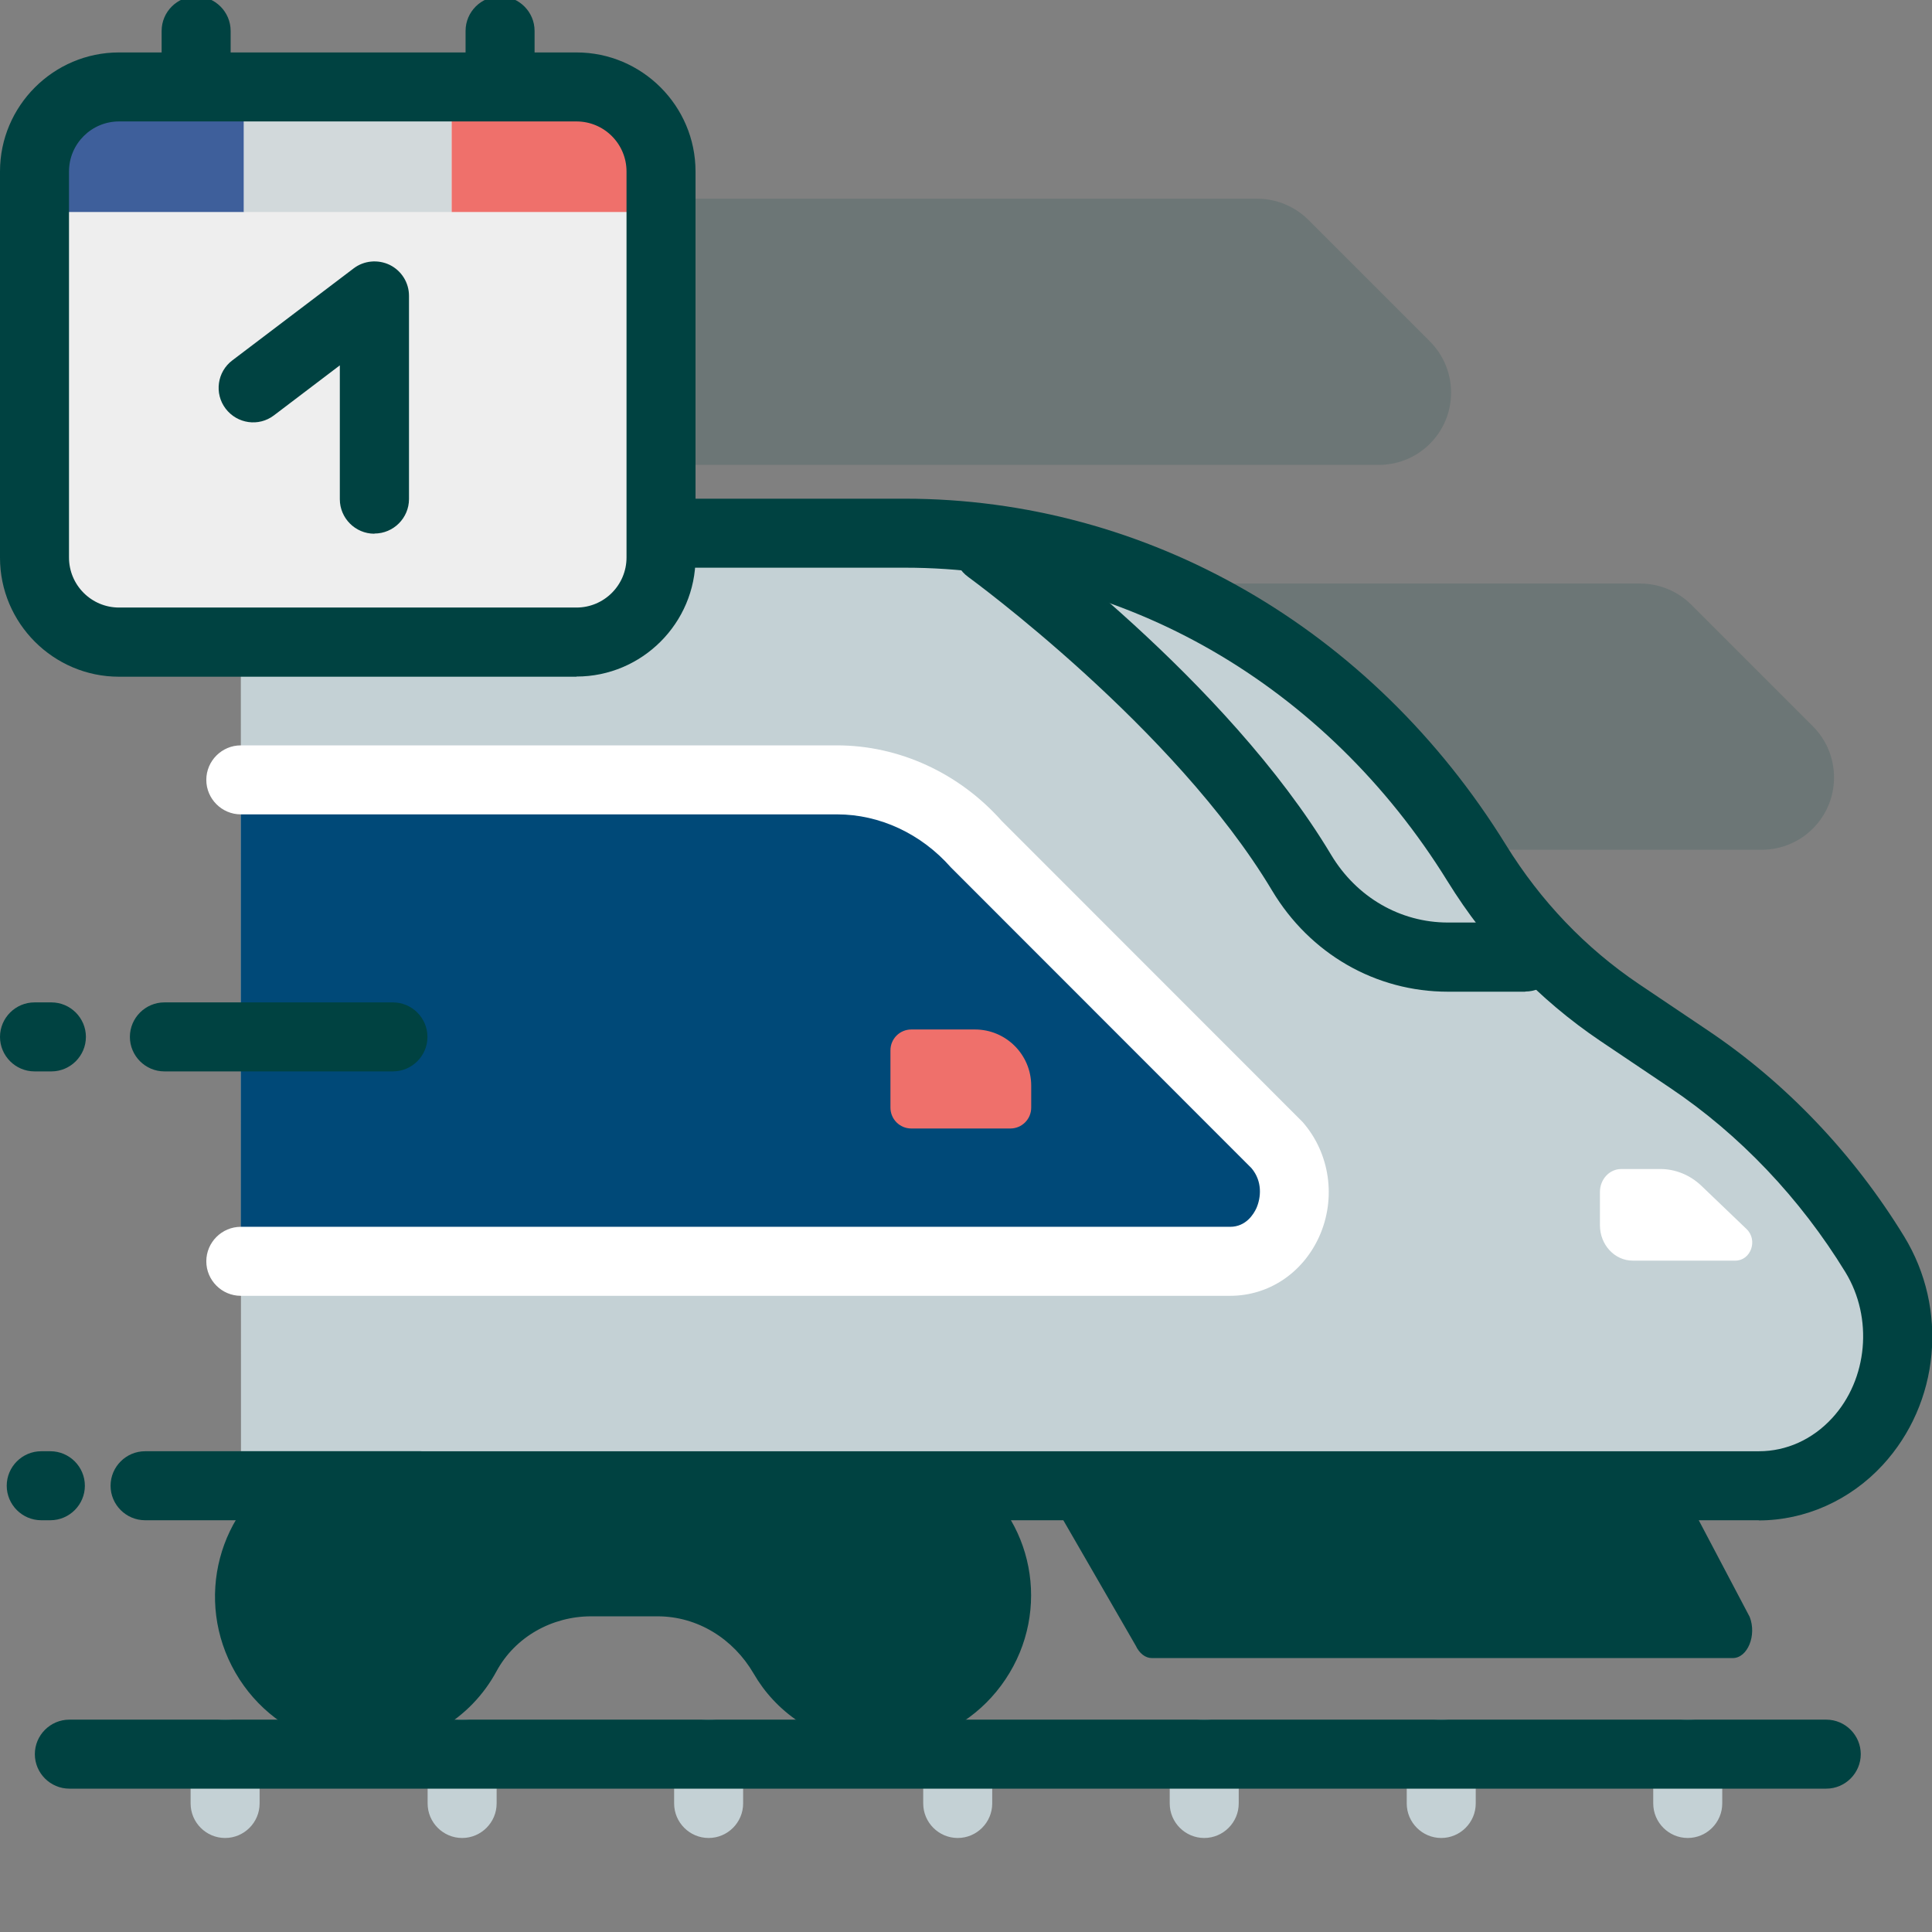
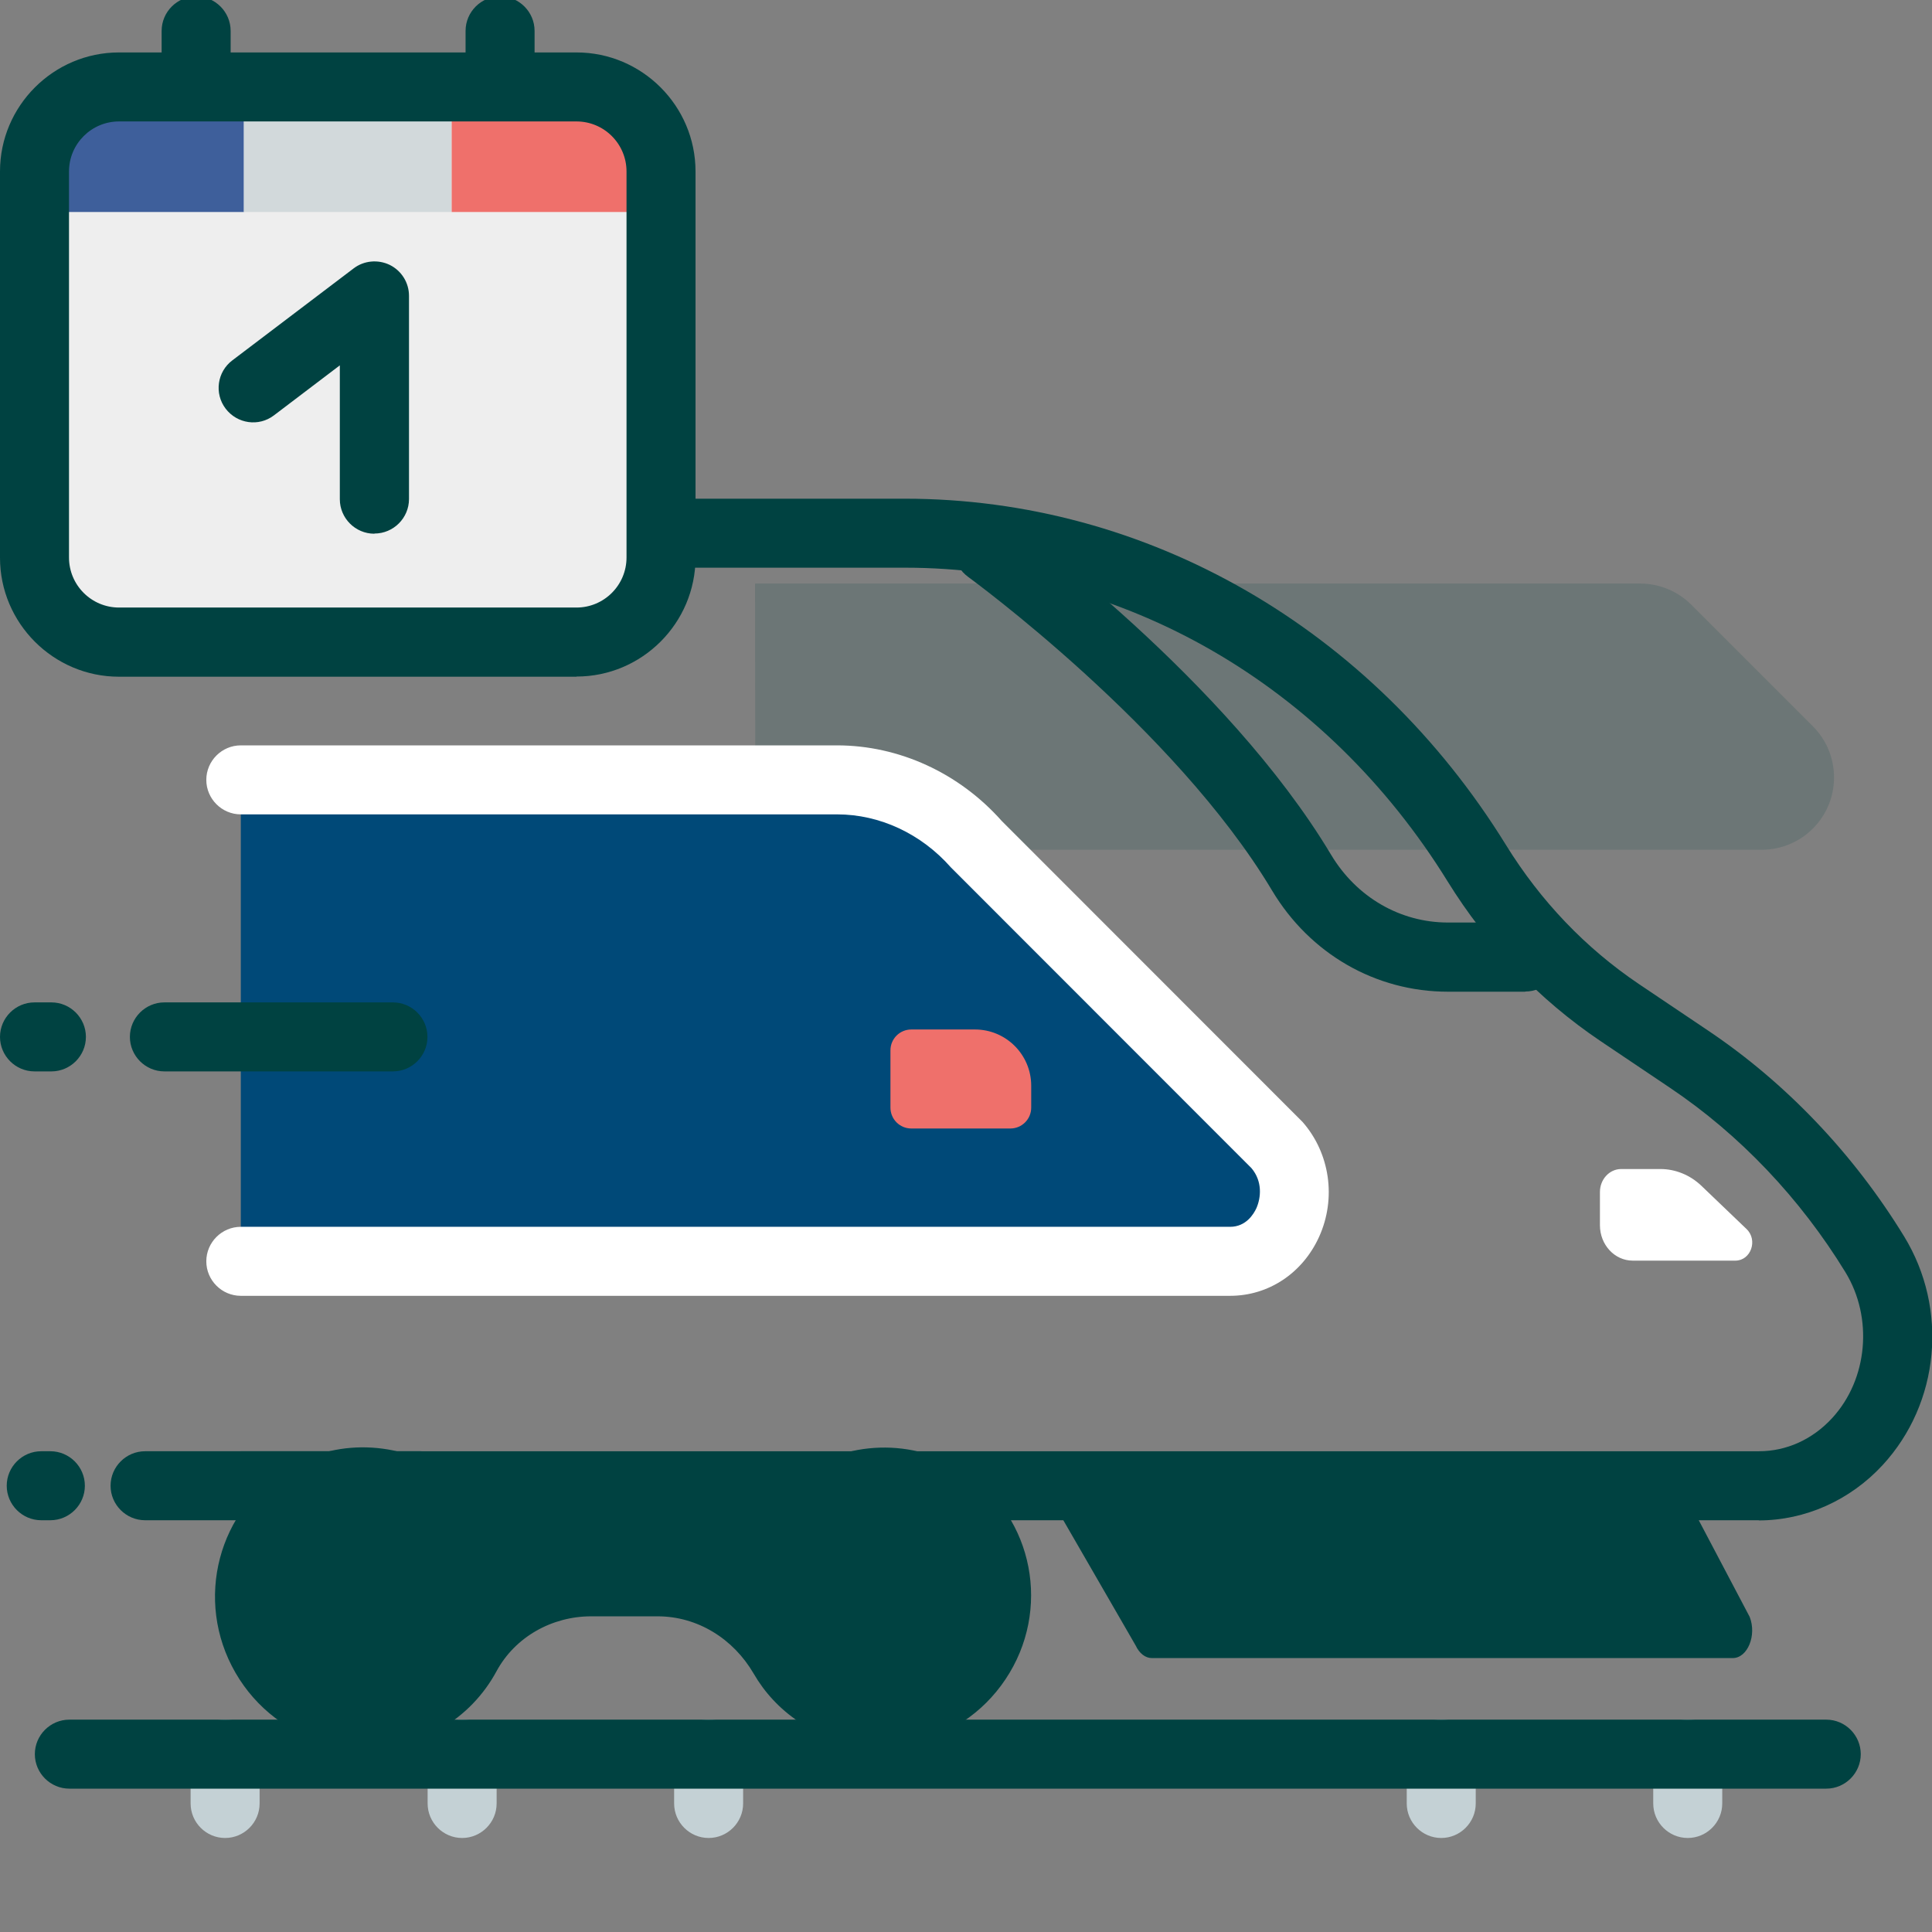
<svg xmlns="http://www.w3.org/2000/svg" id="outline_icons" viewBox="0 0 112 112">
  <rect x="0" y="0" width="112" height="112" fill="#808080" stroke="none" />
  <defs>
    <style>
      .cls-1 {
        fill: none;
      }

      .cls-2 {
        fill: #3e5f9b;
      }

      .cls-3 {
        fill: #c4d1d5;
      }

      .cls-4 {
        fill: #fff;
      }

      .cls-5 {
        fill: #d2d9db;
      }

      .cls-6 {
        fill: #ef706b;
      }

      .cls-7 {
        opacity: .16;
      }

      .cls-8 {
        fill: #004978;
      }

      .cls-9 {
        fill: #004241;
      }

      .cls-10 {
        fill: #eee;
      }
    </style>
  </defs>
  <g class="cls-7">
-     <path class="cls-9" d="M21.57,11.52h51.31c1.11,0,2.18.44,2.97,1.23l7.04,7.04c.79.79,1.23,1.85,1.23,2.97h0c0,2.32-1.88,4.19-4.19,4.19H21.57" />
-   </g>
+     </g>
  <g class="cls-7">
    <path class="cls-9" d="M43.77,33.83h51.31c1.11,0,2.18.44,2.97,1.23l7.04,7.04c.79.79,1.23,1.85,1.23,2.97h0c0,2.32-1.88,4.19-4.19,4.19h-58.34" />
  </g>
  <g>
    <rect class="cls-1" width="112" height="112" />
    <g id="tgv">
      <g id="area">
        <rect class="cls-1" width="112" height="112" />
      </g>
      <g id="rails">
        <path class="cls-3" d="M97.84,106.55c-1.1,0-2-.9-2-2v-2.87c0-1.1.9-2,2-2s2,.9,2,2v2.87c0,1.1-.9,2-2,2Z" />
        <path class="cls-3" d="M83.55,106.55c-1.1,0-2-.9-2-2v-2.87c0-1.1.9-2,2-2s2,.9,2,2v2.87c0,1.1-.9,2-2,2Z" />
-         <path class="cls-3" d="M69.81,106.55c-1.1,0-2-.9-2-2v-2.87c0-1.1.9-2,2-2s2,.9,2,2v2.87c0,1.1-.9,2-2,2Z" />
-         <path class="cls-3" d="M55.52,106.55c-1.1,0-2-.9-2-2v-2.87c0-1.1.9-2,2-2s2,.9,2,2v2.87c0,1.1-.9,2-2,2Z" />
        <path class="cls-3" d="M41.08,106.55c-1.1,0-2-.9-2-2v-2.87c0-1.1.9-2,2-2s2,.9,2,2v2.87c0,1.1-.9,2-2,2Z" />
        <path class="cls-3" d="M26.79,106.55c-1.1,0-2-.9-2-2v-2.87c0-1.1.9-2,2-2s2,.9,2,2v2.87c0,1.1-.9,2-2,2Z" />
        <path class="cls-3" d="M13.05,106.55c-1.1,0-2-.9-2-2v-2.87c0-1.1.9-2,2-2s2,.9,2,2v2.87c0,1.1-.9,2-2,2Z" />
        <path class="cls-9" d="M105.87,103.69H4.02c-1.1,0-2-.9-2-2s.9-2,2-2h101.85c1.1,0,2,.9,2,2s-.9,2-2,2Z" />
      </g>
      <g id="train">
        <path class="cls-9" d="M55.99,85.35c-3.06-2.04-6.96-1.84-9.81.21-1.03.74-2.28,1.09-3.55,1.09h-12.93c-1.29,0-2.55-.39-3.6-1.13-2.69-1.9-6.32-2.21-9.33-.47-4.14,2.39-5.54,7.73-3.12,11.92,2.42,4.19,7.74,5.65,11.88,3.26,1.42-.82,2.52-1.99,3.25-3.34,1.08-2,3.22-3.19,5.49-3.19h3.85c2.33,0,4.4,1.31,5.57,3.32.63,1.09,1.51,2.05,2.62,2.79,3.95,2.64,9.31,1.54,11.98-2.46,2.67-3.99,1.64-9.37-2.31-12.01Z" />
        <g>
-           <path class="cls-3" d="M13.96,30.9h38.49c13.32,0,25.76,7.18,33.15,19.12h0c2.16,3.49,4.99,6.45,8.29,8.67l4.03,2.71c4.3,2.89,7.97,6.75,10.76,11.31h0c2.09,3.42,1.67,7.95-1,10.86h0c-1.51,1.64-3.56,2.57-5.71,2.57h-56.24s-31.76,0-31.76,0" />
          <path class="cls-9" d="M101.96,88.13H13.96v-4h88.01c1.59,0,3.1-.68,4.24-1.92,2.07-2.25,2.39-5.81.77-8.46-2.62-4.28-6.13-7.98-10.17-10.69l-4.03-2.71c-3.56-2.4-6.55-5.52-8.87-9.27-7.04-11.38-18.8-18.17-31.45-18.17H13.96v-4h38.49c14.05,0,27.08,7.5,34.85,20.07,2.02,3.27,4.62,5.98,7.7,8.06l4.03,2.71c4.51,3.03,8.43,7.15,11.35,11.92,2.58,4.21,2.07,9.67-1.24,13.26-1.88,2.04-4.49,3.21-7.18,3.21Z" />
        </g>
        <g>
          <path class="cls-8" d="M13.96,45.21h34.56c3.06,0,5.99,1.36,8.09,3.75l17.4,17.4c2.24,2.56.56,6.76-2.7,6.76H13.96" />
          <path class="cls-4" d="M71.31,75.12H13.96c-1.1,0-2-.9-2-2s.9-2,2-2h57.35c.93,0,1.37-.75,1.52-1.07.28-.63.36-1.57-.28-2.33l-17.34-17.35s-.06-.06-.09-.09c-1.72-1.95-4.12-3.07-6.59-3.07H13.96c-1.1,0-2-.9-2-2s.9-2,2-2h34.56c3.6,0,7.08,1.6,9.55,4.38l17.35,17.36s.06.06.09.09c1.59,1.81,1.97,4.43.96,6.66-.96,2.11-2.93,3.42-5.16,3.42Z" />
        </g>
        <path class="cls-9" d="M88.42,57.49h-4.48c-4.19,0-8-2.19-10.2-5.87-5.65-9.45-17.5-18.09-17.62-18.18-.89-.65-1.1-1.9-.45-2.79.65-.9,1.9-1.1,2.79-.45.51.37,12.63,9.2,18.71,19.36,1.47,2.45,4,3.92,6.77,3.92h4.48c1.1,0,2,.9,2,2s-.9,2-2,2Z" />
        <path class="cls-9" d="M24.38,88.13h-15.97c-1.1,0-2-.9-2-2s.9-2,2-2h15.97c1.1,0,2,.9,2,2s-.9,2-2,2Z" />
        <path class="cls-9" d="M14.21,32.9h-.5c-1.1,0-2-.9-2-2s.9-2,2-2h.5c1.1,0,2,.9,2,2s-.9,2-2,2Z" />
        <path class="cls-9" d="M2.92,88.13h-.53c-1.1,0-2-.9-2-2s.9-2,2-2h.53c1.1,0,2,.9,2,2s-.9,2-2,2Z" />
-         <path class="cls-9" d="M8.68,32.9h-.53c-1.1,0-2-.9-2-2s.9-2,2-2h.53c1.1,0,2,.9,2,2s-.9,2-2,2Z" />
        <path class="cls-4" d="M100.61,73.08h-5.96c-1.05,0-1.9-.92-1.9-2.05v-1.93c0-.73.55-1.33,1.23-1.33h2.28c.87,0,1.72.35,2.37.97l2.62,2.51c.67.64.25,1.83-.65,1.83Z" />
        <path class="cls-6" d="M52.83,59.68h3.69c1.8,0,3.26,1.46,3.26,3.26v1.27c0,.67-.54,1.21-1.21,1.21h-5.74c-.67,0-1.21-.54-1.21-1.21v-3.32c0-.67.54-1.21,1.21-1.21Z" />
        <path class="cls-9" d="M22.78,62.11h-13.25c-1.1,0-2-.9-2-2s.9-2,2-2h13.25c1.1,0,2,.9,2,2s-.9,2-2,2Z" />
        <path class="cls-9" d="M2.98,62.11h-.98C.9,62.11,0,61.21,0,60.11s.9-2,2-2h.98c1.1,0,2,.9,2,2s-.9,2-2,2Z" />
        <path class="cls-9" d="M61.03,87.07l4.81,8.33c.21.45.56.72.93.72h33.68c.86,0,1.4-1.32.98-2.39l-3.51-6.66" />
        <path class="cls-9" d="M22.2,32.9c-.23,0-.47-.04-.71-.13-1.03-.39-1.55-1.54-1.16-2.58l3.52-9.33-5.9-5.94c-.78-.78-.77-2.05,0-2.83.78-.78,2.05-.78,2.83,0l6.81,6.85c.55.56.73,1.38.45,2.12l-3.98,10.53c-.3.8-1.06,1.29-1.87,1.29Z" />
      </g>
    </g>
    <g>
      <rect class="cls-10" x="2" y="5.04" width="36.32" height="32.19" rx="4.9" ry="4.9" />
      <path class="cls-9" d="M21.7,30.94c-1.1,0-2-.9-2-2v-7.76l-3.82,2.9c-.88.67-2.13.49-2.8-.39-.67-.88-.49-2.14.39-2.8l7.03-5.33c.6-.46,1.42-.53,2.1-.2.68.34,1.11,1.03,1.11,1.79v11.78c0,1.1-.9,2-2,2Z" />
      <path class="cls-9" d="M11.37,10.3c-1.1,0-2-.9-2-2V1.79c0-1.1.9-2,2-2s2,.9,2,2v6.51c0,1.1-.9,2-2,2Z" />
      <path class="cls-9" d="M28.99,10.3c-1.1,0-2-.9-2-2V1.79c0-1.1.9-2,2-2s2,.9,2,2v6.51c0,1.1-.9,2-2,2Z" />
      <path class="cls-2" d="M14.14,5.04h-7.24c-2.71,0-4.9,2.19-4.9,4.9v2.35h12.14v-7.25Z" />
      <path class="cls-6" d="M33.42,5.04h-7.24v7.25h12.14v-2.35c0-2.71-2.19-4.9-4.9-4.9Z" />
      <rect class="cls-5" x="14.14" y="6.15" width="12.03" height="6.14" />
      <path class="cls-9" d="M33.42,39.23H6.9C3.1,39.23,0,36.13,0,32.33V9.94C0,6.14,3.1,3.04,6.9,3.04h26.52c3.8,0,6.9,3.1,6.9,6.9v22.38c0,3.8-3.1,6.9-6.9,6.9ZM6.9,7.04c-1.6,0-2.9,1.3-2.9,2.9v22.38c0,1.6,1.3,2.9,2.9,2.9h26.52c1.6,0,2.9-1.3,2.9-2.9V9.94c0-1.6-1.3-2.9-2.9-2.9H6.9Z" />
    </g>
  </g>
</svg>